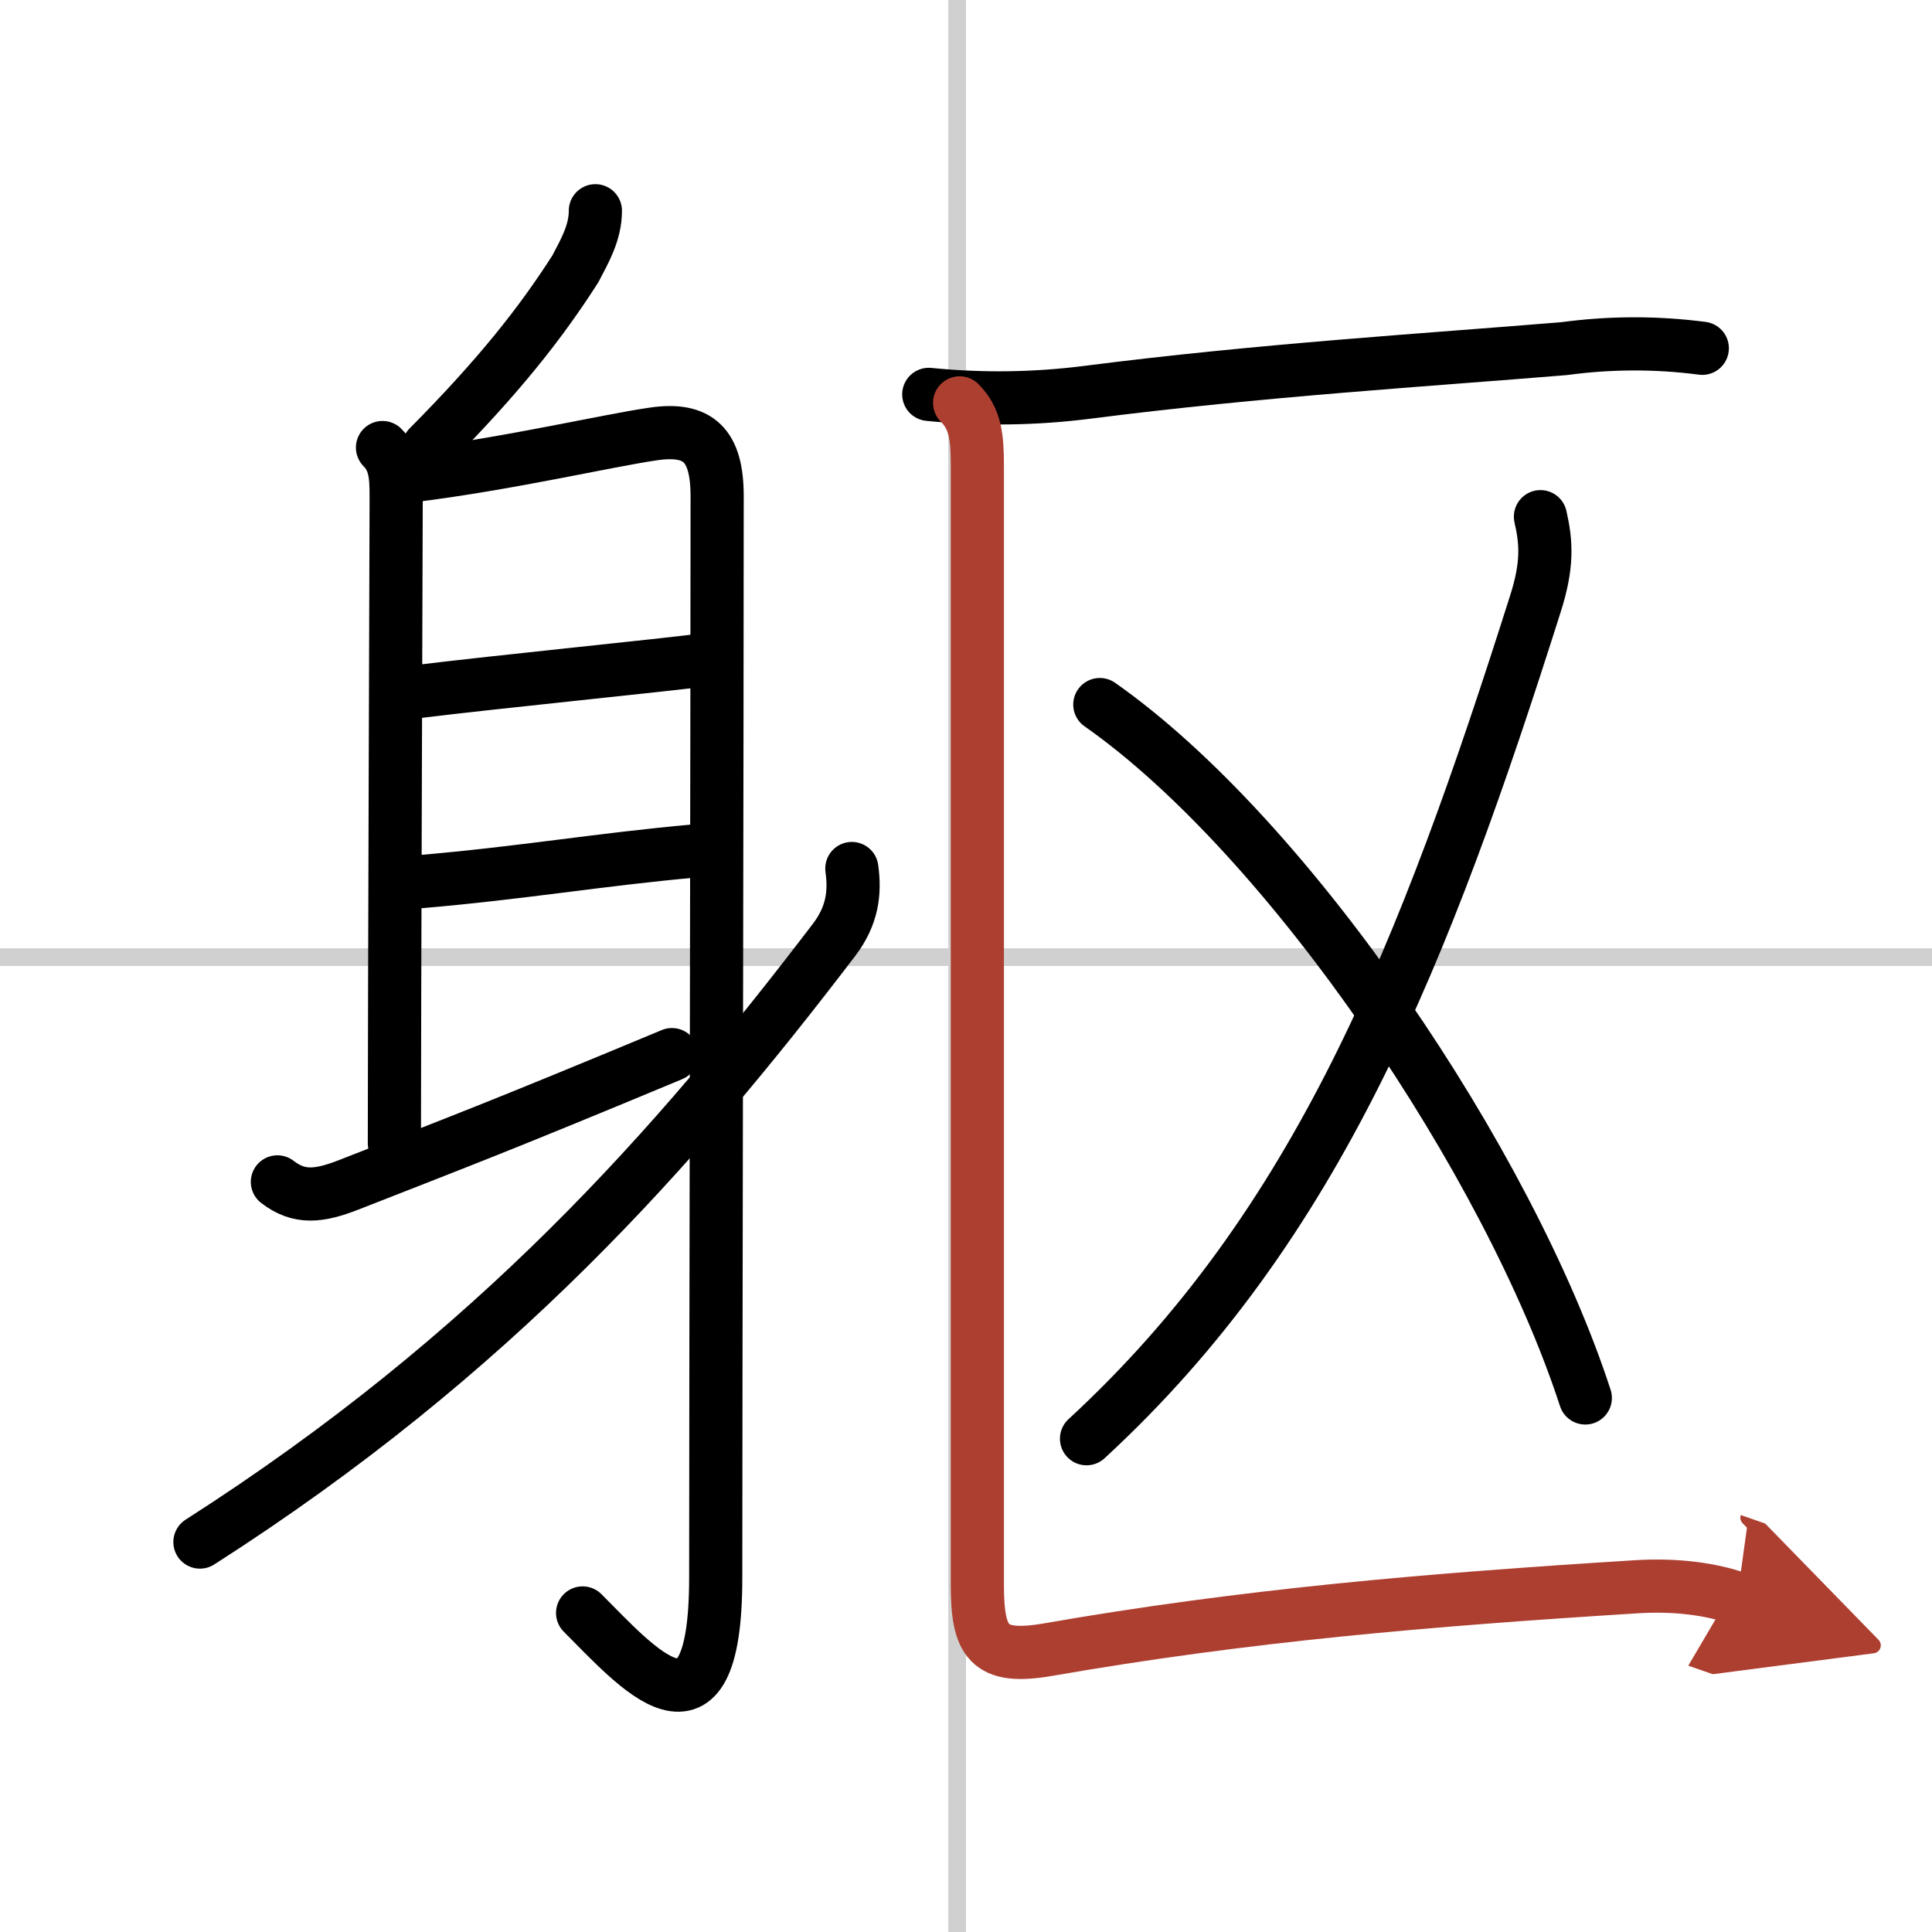
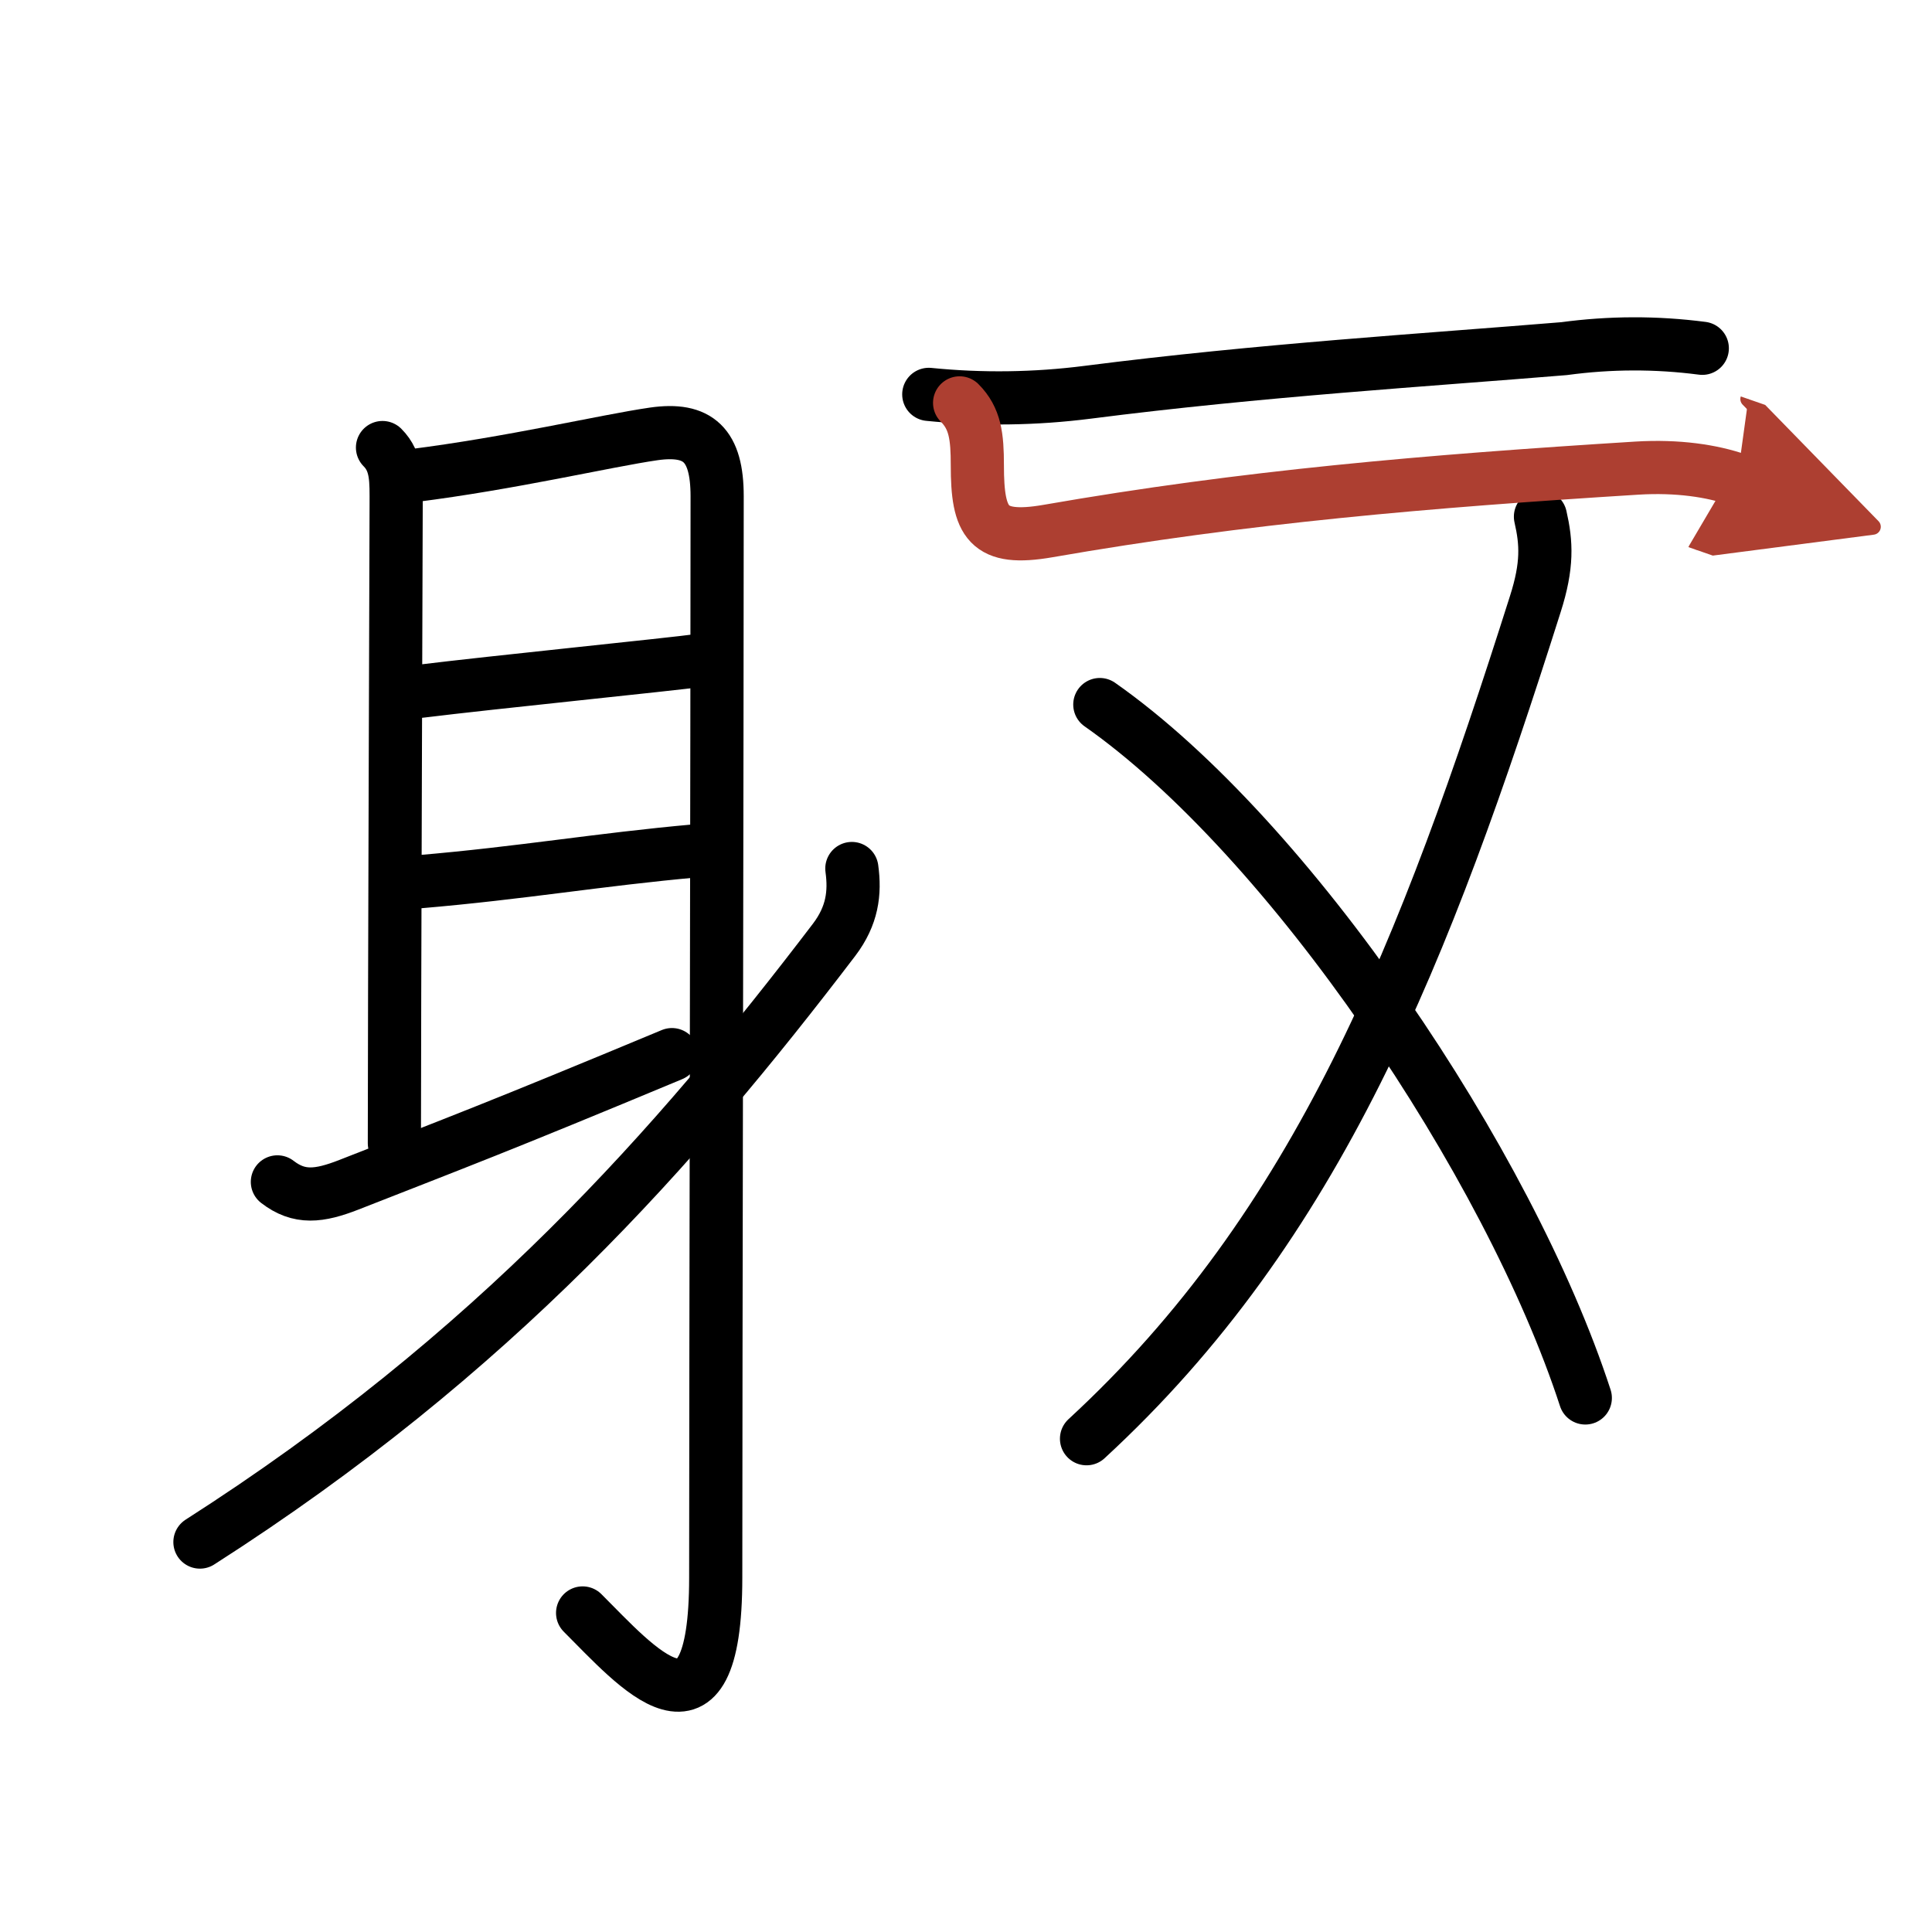
<svg xmlns="http://www.w3.org/2000/svg" width="400" height="400" viewBox="0 0 109 109">
  <defs>
    <marker id="a" markerWidth="4" orient="auto" refX="1" refY="5" viewBox="0 0 10 10">
      <polyline points="0 0 10 5 0 10 1 5" fill="#ad3f31" stroke="#ad3f31" />
    </marker>
  </defs>
  <g fill="none" stroke="#000" stroke-linecap="round" stroke-linejoin="round" stroke-width="3">
-     <rect width="100%" height="100%" fill="#fff" stroke="#fff" />
-     <line x1="54" x2="54" y2="109" stroke="#d0d0d0" stroke-width="1" />
-     <line x2="109" y1="54" y2="54" stroke="#d0d0d0" stroke-width="1" />
-     <path d="m33.59 11.89c0 1.23-0.59 2.25-1.13 3.28-1.97 3.08-4.34 6.08-8.28 10.05" />
    <path d="m21.58 25.25c0.83 0.83 0.77 1.88 0.77 3.25 0 1.01-0.1 29.12-0.1 36" />
    <path d="m23.24 26.84c5.64-0.71 10.89-1.96 13.64-2.36 2.52-0.36 3.58 0.62 3.58 3.52 0 12.38-0.08 49.89-0.08 61 0 10.33-4.5 5-7.51 2" />
    <path d="m23.71 39c4.04-0.5 14-1.5 15.83-1.75" />
    <path d="m23.6 49.75c5.9-0.5 10.1-1.25 15.69-1.75" />
    <path d="m15.65 66.68c1.23 0.95 2.35 0.82 4.04 0.16 6.09-2.39 8.31-3.21 18.22-7.34" />
    <path d="M48.06,49c0.19,1.38,0.03,2.66-1,4.02C38.12,64.75,27.88,76.38,11.28,87" />
    <path d="m52.4 22.25c3 0.3 5.99 0.26 8.97-0.12 9.75-1.25 19.13-1.82 26.87-2.46 2.59-0.35 5.19-0.36 7.8-0.02" />
    <path d="m86.91 29.15c0.34 1.48 0.41 2.74-0.29 4.93-6.24 19.67-12.24 35.04-25.32 47.09" />
    <path d="m62.05 39.75c10.7 7.5 23.08 25.88 27.39 39.12" />
-     <path d="m54.14 22.73c0.88 0.88 1 1.9 1 3.52v63.11c0 3.26 0.58 4.3 3.99 3.71 11.12-1.94 21.37-2.81 33.23-3.55 2.29-0.14 4.24 0.16 5.65 0.65" marker-end="url(#a)" stroke="#ad3f31" />
+     <path d="m54.14 22.73c0.88 0.88 1 1.9 1 3.52c0 3.26 0.58 4.3 3.99 3.71 11.12-1.94 21.37-2.81 33.23-3.55 2.29-0.14 4.24 0.16 5.65 0.65" marker-end="url(#a)" stroke="#ad3f31" />
  </g>
</svg>